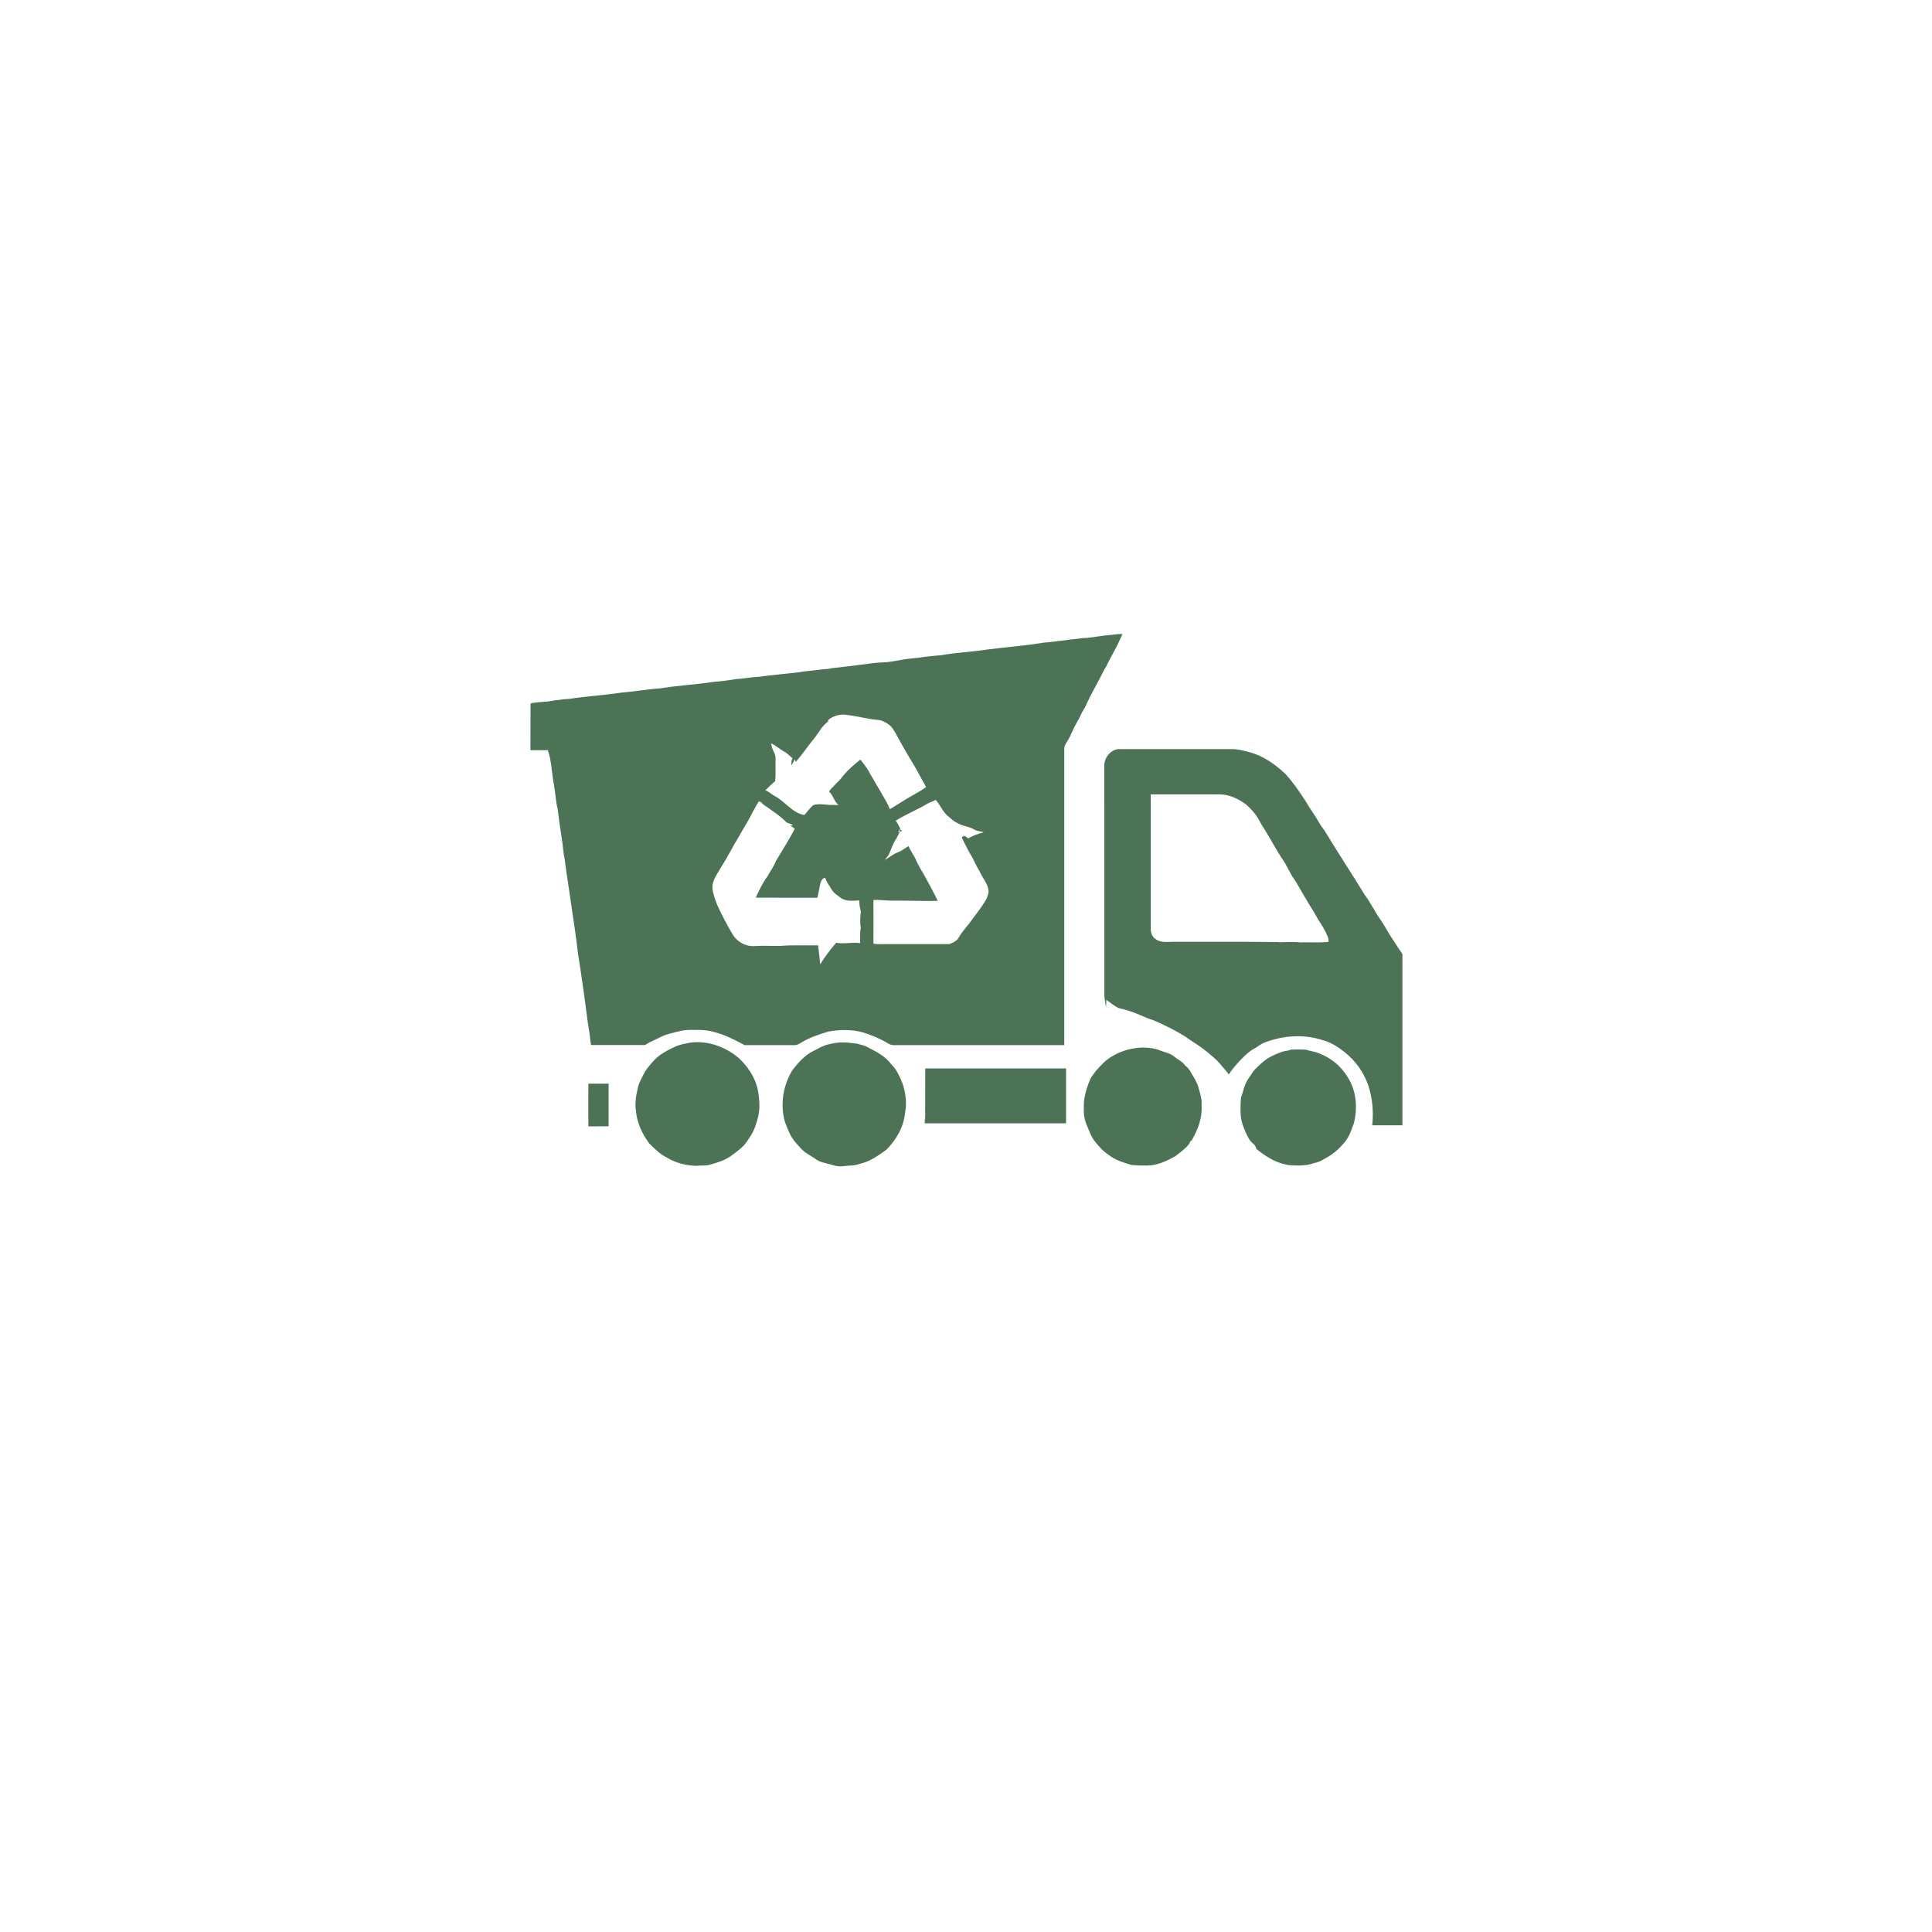
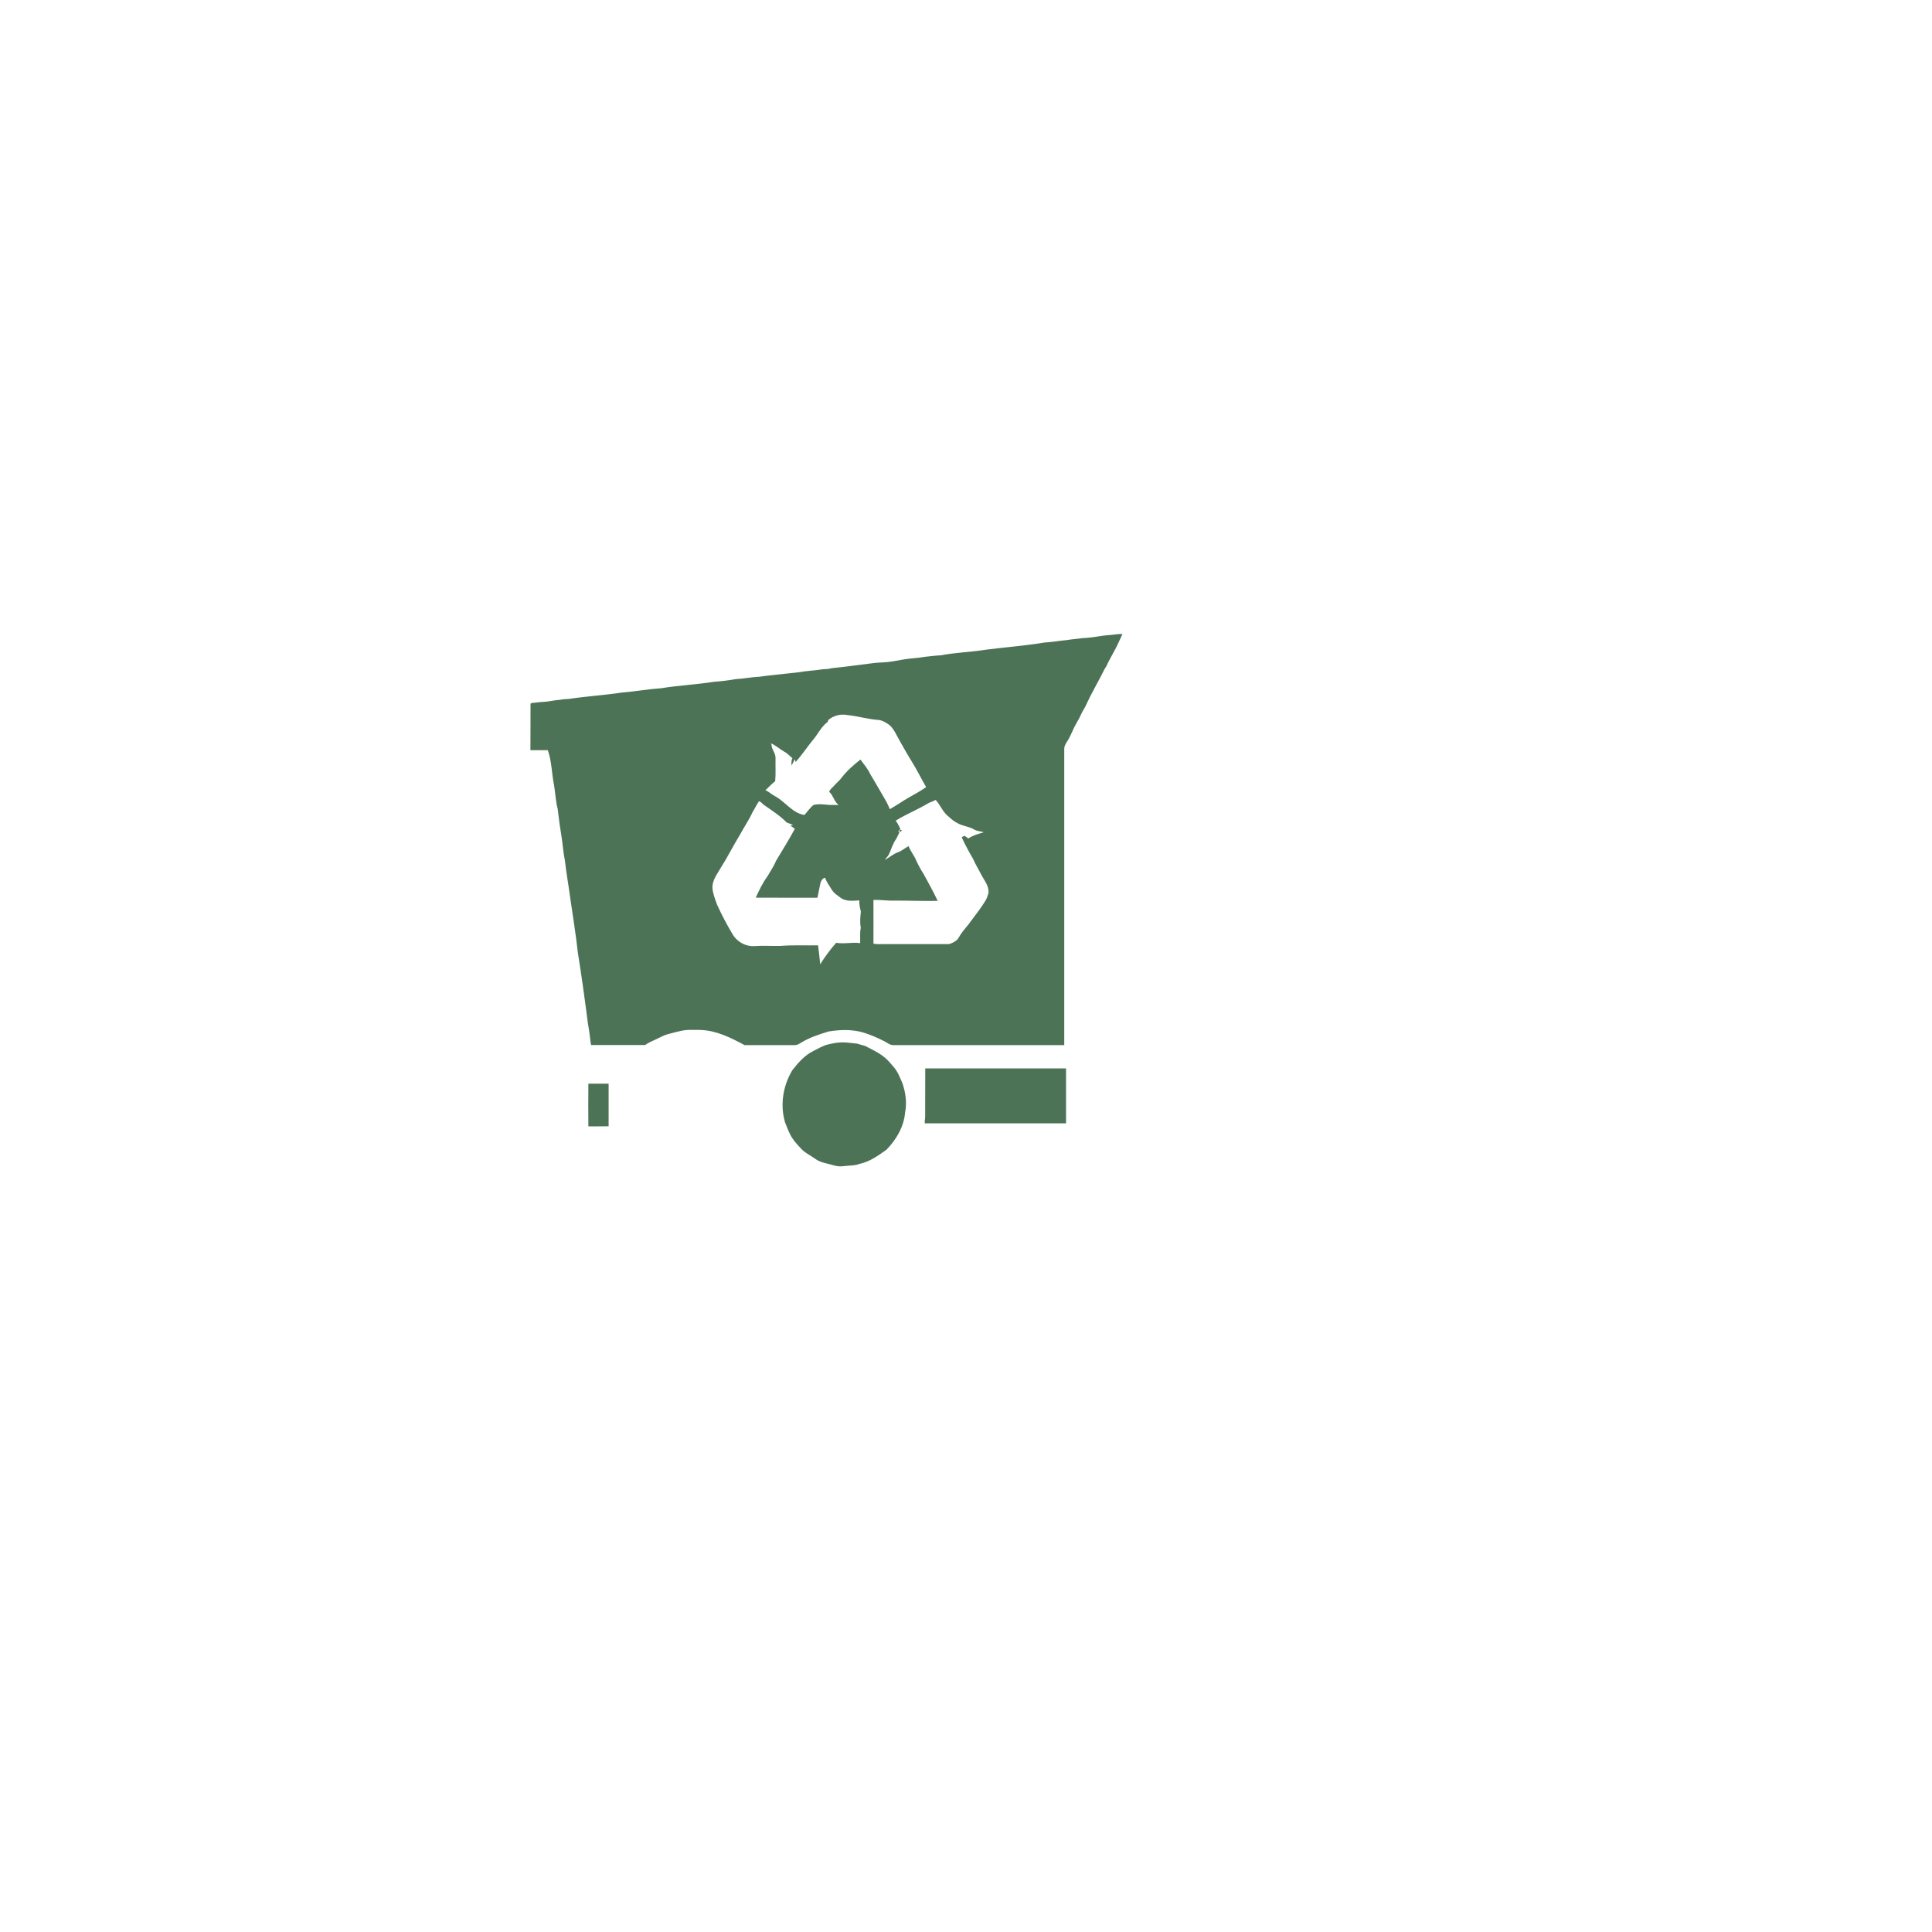
<svg xmlns="http://www.w3.org/2000/svg" width="500" zoomAndPan="magnify" viewBox="0 0 375 375" height="500" preserveAspectRatio="xMidYMid meet" version="1.2">
  <defs>
    <clipPath id="3cb78a5193">
      <path d="M 102.789 123 L 218 123 L 218 203 L 102.789 203 Z M 102.789 123" />
    </clipPath>
    <clipPath id="0c1d0f2c97">
-       <path d="M 214 145 L 272.207 145 L 272.207 219 L 214 219 Z M 214 145" />
-     </clipPath>
+       </clipPath>
    <clipPath id="466e6c70c9">
      <path d="M 123 202 L 148 202 L 148 226.496 L 123 226.496 Z M 123 202" />
    </clipPath>
    <clipPath id="87c19b102b">
      <path d="M 151 202 L 176 202 L 176 226.496 L 151 226.496 Z M 151 202" />
    </clipPath>
    <clipPath id="a5677f09ed">
      <path d="M 210 203 L 234 203 L 234 226.496 L 210 226.496 Z M 210 203" />
    </clipPath>
    <clipPath id="dd8c918d56">
      <path d="M 240 203 L 264 203 L 264 226.496 L 240 226.496 Z M 240 203" />
    </clipPath>
  </defs>
  <g id="38c9e75a33">
    <rect x="0" width="375" y="0" height="375" style="fill:#ffffff;fill-opacity:1;stroke:none;" />
-     <rect x="0" width="375" y="0" height="375" style="fill:#ffffff;fill-opacity:1;stroke:none;" />
    <g clip-rule="nonzero" clip-path="url(#3cb78a5193)">
      <path style="stroke:none;fill-rule:nonzero;fill:#4d7356;fill-opacity:1;" d="M 102.973 136.609 L 103.164 136.453 C 103.977 136.402 104.773 136.246 105.586 136.227 C 106.398 136.211 107.66 135.883 108.734 135.828 C 109.305 135.691 109.879 135.707 110.449 135.656 C 113.891 135.137 117.371 134.93 120.816 134.41 C 123.309 134.219 125.766 133.754 128.258 133.598 C 131.668 133.027 135.145 132.887 138.555 132.336 C 139.977 132.242 141.391 132.07 142.797 131.816 C 144.352 131.727 145.895 131.418 147.469 131.348 C 148.559 131.176 149.648 131.086 150.738 130.949 L 155.066 130.48 C 156.504 130.207 157.973 130.172 159.41 129.945 C 160.051 129.824 160.727 129.93 161.348 129.703 C 163.254 129.496 165.141 129.289 167.027 129.027 C 168.426 128.871 169.793 128.613 171.215 128.578 C 172.633 128.543 173.965 128.25 175.332 128.008 C 176.699 127.766 178.137 127.746 179.504 127.488 C 180.543 127.402 181.582 127.227 182.617 127.195 C 185.508 126.641 188.484 126.57 191.395 126.102 C 195.148 125.617 198.957 125.344 202.695 124.719 C 204.133 124.648 205.551 124.371 206.988 124.25 C 208.027 124.062 209.098 124.027 210.137 123.852 C 211.816 123.82 213.461 123.402 215.141 123.281 C 216.055 123.246 216.957 123.004 217.875 123.074 L 216.695 125.586 C 216.023 126.883 215.277 128.129 214.672 129.445 L 214.465 129.738 C 213.254 132.195 211.832 134.551 210.707 137.059 C 210.43 137.629 210.051 138.133 209.809 138.719 C 209.34 139.793 208.633 140.762 208.199 141.852 C 207.871 142.492 207.609 143.188 207.211 143.793 C 206.812 144.398 206.539 144.863 206.57 145.504 C 206.57 164.625 206.57 183.742 206.57 202.859 L 173.465 202.859 C 172.754 202.895 172.199 202.375 171.594 202.082 C 170.258 201.383 168.867 200.812 167.422 200.367 C 165.277 199.781 163.012 199.848 160.828 200.211 C 159.012 200.766 157.195 201.355 155.566 202.34 C 155.172 202.582 154.754 202.859 154.27 202.859 L 144.527 202.859 C 141.895 201.441 139.109 200.039 136.062 199.918 C 134.625 199.902 133.137 199.797 131.734 200.195 C 131.043 200.332 130.367 200.559 129.695 200.715 C 129.02 200.871 128.152 201.336 127.391 201.699 C 126.629 202.062 125.867 202.359 125.211 202.844 L 114.723 202.844 C 114.688 202.602 114.652 202.34 114.602 202.098 C 114.48 200.871 114.289 199.641 114.082 198.414 C 113.496 193.859 112.871 189.328 112.145 184.793 C 111.766 181.297 111.191 177.836 110.691 174.355 C 110.363 171.879 109.91 169.422 109.637 166.949 C 109.324 165.527 109.254 164.059 109.027 162.621 C 108.719 160.77 108.457 158.898 108.25 157.031 C 107.852 155.527 107.801 153.934 107.539 152.395 C 107.074 150.145 107.109 147.789 106.328 145.609 L 102.953 145.609 C 102.988 142.578 102.953 139.586 102.973 136.609 Z M 171.559 183.25 L 184.211 183.25 C 184.805 183.078 185.336 182.793 185.805 182.387 C 186.031 182.074 186.238 181.754 186.426 181.418 C 187.051 180.449 187.879 179.652 188.52 178.699 C 189.488 177.402 190.492 176.137 191.324 174.738 C 191.586 174.305 191.707 173.82 191.859 173.352 C 192.016 171.969 191.012 170.859 190.426 169.699 C 189.836 168.539 189.316 167.746 188.883 166.723 C 188.09 165.375 187.344 163.988 186.688 162.57 C 186.773 162.328 187.066 162.344 187.258 162.242 L 187.949 162.742 C 188.867 162.137 189.906 161.844 190.945 161.547 C 190.34 161.324 189.664 161.359 189.094 161.012 C 188.035 160.371 186.738 160.355 185.699 159.68 C 185.008 159.367 184.504 158.797 183.934 158.348 C 182.949 157.5 182.496 156.219 181.617 155.266 C 181.191 155.488 180.75 155.676 180.301 155.836 C 178.207 157.117 175.922 158 173.844 159.297 C 174.242 159.766 174.484 160.32 174.746 160.875 C 174.605 161.047 174.469 161.238 174.328 161.426 L 174.625 161.48 C 174.398 161.91 174.172 162.363 173.965 162.812 C 173.289 163.73 173.012 164.836 172.527 165.859 C 172.32 166.238 171.992 166.531 171.75 166.895 C 172.617 166.465 173.309 165.789 174.207 165.461 C 175.109 165.133 175.629 164.613 176.355 164.23 C 176.734 165.234 177.461 166.066 177.859 167.07 C 178.262 167.945 178.723 168.785 179.246 169.598 C 180.215 171.328 181.148 173.074 182.012 174.859 C 179.262 174.91 176.508 174.805 173.742 174.805 C 172.34 174.875 170.938 174.617 169.535 174.684 C 169.52 177.504 169.57 180.344 169.535 183.164 C 170.246 183.32 170.902 183.234 171.559 183.25 Z M 168.91 150.246 C 170.004 152.031 171.008 153.863 172.078 155.664 C 172.32 156.113 172.512 156.598 172.719 157.066 C 173.621 156.512 174.535 155.977 175.418 155.387 C 176.855 154.488 178.379 153.762 179.762 152.773 C 178.777 151.094 177.945 149.348 176.906 147.703 C 176.129 146.457 175.418 145.16 174.691 143.895 C 173.965 142.633 173.621 141.695 172.754 140.816 C 172.133 140.348 171.457 139.914 170.676 139.758 C 168.566 139.637 166.559 138.996 164.465 138.789 C 163.805 138.66 163.152 138.68 162.5 138.852 C 161.852 139.02 161.27 139.324 160.762 139.758 L 160.672 140.105 C 159.516 140.938 158.875 142.27 158.008 143.359 C 156.781 144.828 155.723 146.457 154.441 147.895 L 154.254 147.375 L 153.648 148.602 C 153.613 148.117 153.559 147.598 153.82 147.168 C 153.285 146.77 152.852 146.215 152.227 145.902 C 151.344 145.402 150.582 144.676 149.633 144.277 L 149.754 144.586 C 149.789 145.523 150.582 146.23 150.531 147.168 C 150.496 148.656 150.602 150.16 150.461 151.633 C 149.77 152.152 149.215 152.809 148.559 153.379 C 149.27 153.672 149.82 154.246 150.496 154.574 C 152.453 155.648 153.805 157.809 156.121 158.191 C 156.711 157.566 157.195 156.824 157.852 156.27 C 158.855 155.957 159.945 156.164 160.969 156.234 C 161.574 156.234 162.16 156.234 162.77 156.254 C 161.918 155.594 161.746 154.402 160.949 153.691 C 161.09 153.156 161.609 152.879 161.938 152.461 C 162.266 152.047 162.941 151.527 163.34 150.973 C 164.379 149.605 165.676 148.48 167.008 147.426 C 167.699 148.359 168.445 149.227 168.91 150.246 Z M 139.18 175.586 C 140.102 177.617 141.141 179.59 142.293 181.504 C 143.176 182.871 144.805 183.754 146.445 183.633 C 148.09 183.512 149.789 183.633 151.465 183.598 C 153.906 183.406 156.348 183.527 158.789 183.492 C 158.926 184.723 159.098 185.934 159.203 187.164 C 160.082 185.75 161.066 184.418 162.16 183.164 L 162.301 182.992 C 163.84 183.27 165.434 182.836 166.957 183.062 C 166.992 182.074 166.871 181.055 167.078 180.086 C 166.887 179.047 166.973 177.988 167.094 176.953 C 166.922 176.242 166.75 175.516 166.801 174.77 C 165.625 174.824 164.309 175.012 163.27 174.34 C 162.629 173.836 161.887 173.422 161.453 172.695 C 161.02 171.969 160.43 171.223 160.156 170.375 C 159.602 170.461 159.34 171.031 159.219 171.516 C 159.012 172.418 158.875 173.352 158.668 174.25 C 154.668 174.234 150.688 174.27 146.691 174.234 C 147.363 172.762 148.059 171.293 149.027 169.996 C 149.562 169.023 150.219 168.125 150.617 167.105 C 151.848 165.027 153.145 163.004 154.27 160.875 C 153.996 160.629 153.695 160.422 153.371 160.25 L 153.906 160.199 C 153.578 159.871 153.094 159.852 152.695 159.645 C 151.363 158.293 149.754 157.273 148.211 156.184 C 147.918 155.957 147.711 155.594 147.312 155.527 C 146.844 156.184 146.516 156.945 146.082 157.621 C 145.375 159.16 144.406 160.562 143.609 162.051 C 142.328 164.129 141.238 166.344 139.922 168.402 C 139.23 169.629 138.262 170.809 138.277 172.277 C 138.348 173.438 138.797 174.512 139.18 175.586 Z M 139.18 175.586" />
    </g>
    <g clip-rule="nonzero" clip-path="url(#0c1d0f2c97)">
      <path style="stroke:none;fill-rule:nonzero;fill:#4d7356;fill-opacity:1;" d="M 223.93 198.051 C 222.184 197.531 220.574 196.594 218.824 196.109 C 218.254 195.922 217.664 195.832 217.094 195.645 C 216.23 195.246 215.504 194.586 214.723 194.051 C 214.742 194.543 214.723 195.031 214.672 195.523 C 214.535 194.828 214.465 194.102 214.359 193.41 C 214.348 178.527 214.344 163.637 214.344 148.742 C 214.258 147.078 215.66 145.312 217.391 145.402 L 239.23 145.402 C 240.32 145.402 241.375 145.711 242.434 145.973 C 245.148 146.664 247.484 148.324 249.512 150.23 C 250.98 151.84 252.227 153.672 253.422 155.508 C 254.234 156.961 255.273 158.277 256.07 159.73 C 256.418 160.355 256.902 160.891 257.266 161.496 C 259.738 165.598 262.387 169.578 264.879 173.664 C 266.059 175.238 266.871 177.039 268.031 178.629 C 268.844 179.809 269.484 181.09 270.281 182.266 C 270.816 183.008 271.25 183.84 271.801 184.566 C 272.031 184.836 272.195 185.141 272.289 185.484 L 272.289 218.418 L 266.352 218.418 C 266.637 215.801 266.391 213.234 265.605 210.719 C 264.684 208.102 263.141 205.934 260.969 204.211 C 259.703 203.207 258.305 202.289 256.727 201.891 C 253.023 200.68 248.922 200.973 245.324 202.41 C 244.699 202.672 244.18 203.121 243.594 203.449 C 242.449 204.039 241.531 204.973 240.648 205.891 C 239.863 206.715 239.148 207.598 238.504 208.539 C 238.09 207.977 237.645 207.438 237.172 206.926 C 236.238 205.715 235.008 204.766 233.832 203.812 C 232.652 202.859 231.234 202.082 229.988 201.148 C 228.043 199.973 226.023 198.938 223.93 198.051 Z M 246.328 182.836 L 247.191 182.836 C 247.598 182.82 248 182.84 248.402 182.887 C 249.719 182.871 251.051 182.766 252.367 182.906 C 254.203 182.871 256.035 182.992 257.852 182.82 C 257.973 182.109 257.543 181.504 257.281 180.863 C 256.762 179.789 256.035 178.855 255.48 177.816 C 254.93 176.777 254.148 175.707 253.562 174.598 C 252.609 173.145 251.898 171.551 250.859 170.168 C 250.359 169.234 249.84 168.297 249.32 167.363 C 247.711 165.027 246.449 162.484 244.891 160.113 C 244.492 159.402 244.145 158.676 243.645 158.035 C 243.141 157.395 242.328 156.461 241.48 155.871 C 240.098 154.938 238.504 154.211 236.809 154.191 L 223.359 154.191 C 223.344 162.883 223.359 171.57 223.359 180.258 C 223.344 181.02 223.621 181.832 224.277 182.266 C 225.176 182.973 226.406 182.836 227.461 182.801 C 233.746 182.82 240.043 182.766 246.328 182.836 Z M 246.328 182.836" />
    </g>
    <path style="stroke:none;fill-rule:nonzero;fill:#4d7356;fill-opacity:1;" d="M 174.625 161.41 C 174.555 161.117 174.656 160.996 174.918 161.082 C 175.176 161.168 174.883 161.48 174.625 161.41 Z M 174.625 161.41" />
    <g clip-rule="nonzero" clip-path="url(#466e6c70c9)">
-       <path style="stroke:none;fill-rule:nonzero;fill:#4d7356;fill-opacity:1;" d="M 124.969 208.434 C 125.402 207.48 126.164 206.754 126.82 205.941 C 128.031 204.609 129.66 203.777 131.285 203.051 C 132.152 202.688 133.07 202.566 133.969 202.375 C 137.43 201.91 140.945 203.223 143.539 205.492 C 145.547 207.414 147.055 209.992 147.277 212.793 C 147.484 214.281 147.449 215.824 147.02 217.262 C 146.723 218.332 146.379 219.422 145.754 220.375 C 145.133 221.328 144.715 222.09 143.953 222.746 C 143.195 223.402 142.484 223.957 141.707 224.496 C 140.441 225.324 138.988 225.742 137.535 226.137 C 136.754 226.293 135.961 226.172 135.18 226.293 C 133.172 226.227 131.129 225.742 129.418 224.668 C 128.086 224.043 127.062 222.953 126.023 221.949 C 124.676 220.133 123.652 217.988 123.445 215.719 C 123.223 214.281 123.395 212.812 123.758 211.395 C 123.914 210.32 124.5 209.387 124.969 208.434 Z M 124.969 208.434" />
-     </g>
+       </g>
    <g clip-rule="nonzero" clip-path="url(#87c19b102b)">
      <path style="stroke:none;fill-rule:nonzero;fill:#4d7356;fill-opacity:1;" d="M 157.922 203.969 C 158.84 203.5 159.738 202.965 160.742 202.723 C 161.746 202.48 162.543 202.34 163.461 202.324 C 164.379 202.305 165.414 202.496 166.387 202.566 C 166.887 202.758 167.422 202.844 167.926 203.016 C 169.535 203.863 171.281 204.625 172.527 206.027 C 172.805 206.355 173.102 206.684 173.395 207.016 C 174.227 207.949 174.676 209.125 175.16 210.25 C 175.781 212.066 176.059 214.039 175.68 215.926 C 175.453 218.695 173.965 221.207 172.062 223.16 C 170.469 224.285 168.844 225.48 166.887 225.895 C 165.883 226.293 164.809 226.207 163.754 226.348 C 162.699 226.484 162.023 226.258 161.176 226.016 C 160.328 225.773 159.152 225.602 158.32 224.98 C 157.488 224.355 156.227 223.801 155.43 222.887 C 154.91 222.297 154.34 221.742 153.906 221.086 C 153.195 220.098 152.816 218.922 152.367 217.812 C 151.379 214.438 151.984 210.699 153.805 207.707 C 154.961 206.234 156.227 204.781 157.922 203.969 Z M 157.922 203.969" />
    </g>
    <g clip-rule="nonzero" clip-path="url(#a5677f09ed)">
-       <path style="stroke:none;fill-rule:nonzero;fill:#4d7356;fill-opacity:1;" d="M 211.539 209.664 C 211.816 208.953 212.336 208.398 212.77 207.793 C 213.668 206.773 214.602 205.77 215.781 205.074 C 218.445 203.465 221.785 202.859 224.797 203.742 C 225.816 204.211 227.027 204.332 227.91 205.074 C 228.793 205.82 229.504 206.012 230.008 206.789 C 230.582 207.223 231.016 207.773 231.305 208.434 C 231.77 209.141 232.168 209.887 232.5 210.664 C 232.844 211.93 233.328 213.191 233.227 214.527 C 233.398 216.949 232.516 219.301 231.305 221.344 L 231.027 221.551 L 230.82 222.02 C 230.074 222.988 229.055 223.715 228.086 224.441 C 226.406 225.379 224.57 226.242 222.617 226.227 C 221.633 226.246 220.652 226.215 219.672 226.137 C 218.117 225.652 216.508 225.223 215.227 224.184 C 214.137 223.492 213.27 222.52 212.492 221.516 C 211.711 220.516 211.488 219.613 211.039 218.629 C 210.586 217.641 210.277 216.379 210.379 215.199 C 210.258 213.297 210.812 211.426 211.539 209.664 Z M 211.539 209.664" />
-     </g>
+       </g>
    <g clip-rule="nonzero" clip-path="url(#dd8c918d56)">
-       <path style="stroke:none;fill-rule:nonzero;fill:#4d7356;fill-opacity:1;" d="M 242.348 209.297 C 242.742 208.781 243.055 208.172 243.488 207.672 C 244.301 206.859 245.113 206.047 246.086 205.406 C 246.996 204.887 247.949 204.461 248.941 204.125 C 249.461 203.949 250.047 204.004 250.531 203.727 C 251.512 203.676 252.492 203.684 253.473 203.742 C 254.289 204.039 255.172 204.07 255.965 204.434 C 257.145 204.867 258.215 205.48 259.18 206.277 C 260.145 207.078 260.949 208.016 261.59 209.09 C 263.305 211.738 263.547 215.133 262.75 218.145 C 262.441 218.836 262.25 219.598 261.902 220.27 C 261.559 220.945 261.105 221.707 260.484 222.277 C 259.43 223.523 258.062 224.441 256.625 225.188 C 255.965 225.621 255.152 225.672 254.426 225.949 C 253.008 226.312 251.535 226.258 250.082 226.137 L 249.078 225.914 C 247.121 225.41 245.41 224.254 243.852 223.008 C 243.762 222.562 243.539 222.203 243.176 221.934 C 242.379 221.242 241.965 220.219 241.566 219.27 C 241.168 218.316 240.875 217.414 240.824 216.41 C 240.758 215.297 240.773 214.184 240.875 213.07 C 241.324 211.809 241.551 210.422 242.348 209.297 Z M 242.348 209.297" />
-     </g>
+       </g>
    <path style="stroke:none;fill-rule:nonzero;fill:#4d7356;fill-opacity:1;" d="M 179.574 215.562 C 179.59 212.828 179.574 210.113 179.59 207.379 L 206.918 207.379 C 206.906 210.93 206.906 214.484 206.918 218.039 C 197.762 218.039 188.625 218.055 179.488 218.039 C 179.488 217.898 179.504 217.605 179.504 217.469 C 179.625 216.844 179.555 216.188 179.574 215.562 Z M 179.574 215.562" />
    <path style="stroke:none;fill-rule:nonzero;fill:#4d7356;fill-opacity:1;" d="M 118.133 210.32 C 118.148 213.09 118.133 215.84 118.133 218.609 C 116.816 218.645 115.52 218.609 114.203 218.629 C 114.188 215.859 114.168 213.09 114.203 210.336 L 118.133 210.336 Z M 118.133 210.32" />
  </g>
</svg>